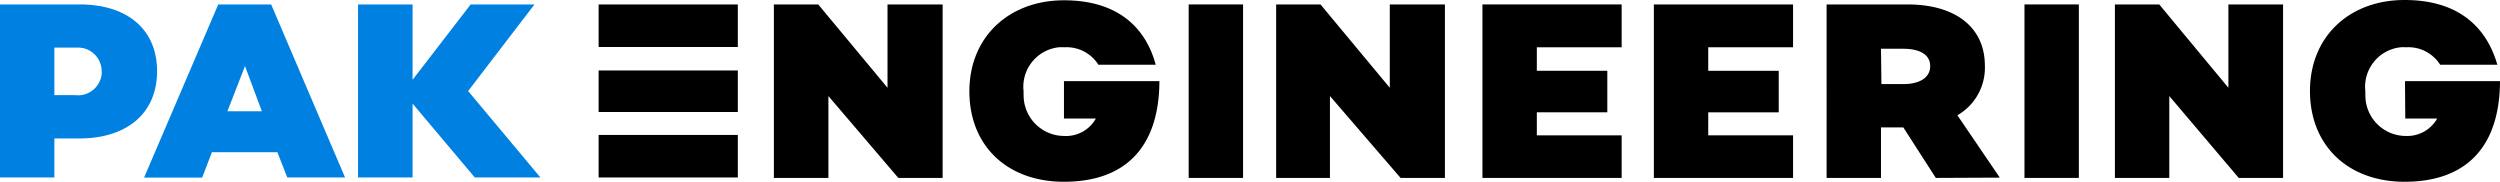
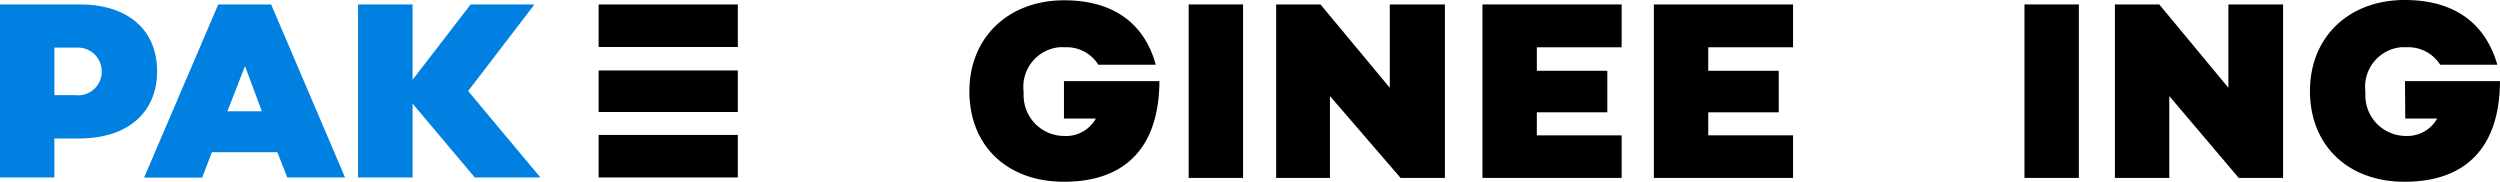
<svg xmlns="http://www.w3.org/2000/svg" id="pak.engineering-weblogo" viewBox="0 0 169.18 12.32">
  <defs>
    <style>.cls-1{fill:#0080e1;}</style>
  </defs>
  <path class="cls-1" d="M1,1H6.39c3.25,0,5.24,1.71,5.24,4.52s-2,4.55-5.27,4.55H4.68v2.64H1ZM6.1,7.14A1.61,1.61,0,0,0,7.88,5.72a1.34,1.34,0,0,0,0-.2,1.6,1.6,0,0,0-1.6-1.6H4.68V7.14ZM15.77,1h3.58l5,11.71H20.44L19.77,11H15.34l-.66,1.72H10.75Zm2.95,7.23L17.58,5.17h0L16.39,8.23Zm14.41,4.48-4.21-5v5H25.23V1h3.69V6.1L32.85,1h4.32L32.68,6.86l4.89,5.85Z" transform="translate(-1 -0.7)" />
  <path d="M41.51,1h9.42V3.88H41.51Zm0,11.71h9.42V9.83H41.51Zm0-4.43h9.42V5.47H41.51Z" transform="translate(-1 -0.7)" />
-   <path d="M64.79,1V12.74h-3L57.06,7.2v5.54H53.37V1h3l4.69,5.64V1Z" transform="translate(-1 -0.7)" />
  <path d="M81.44,1h3.68V12.74H81.44Z" transform="translate(-1 -0.7)" />
  <path d="M98.78,1V12.74h-3L91,7.2v5.54H87.36V1h3l4.69,5.64V1Z" transform="translate(-1 -0.7)" />
  <path d="M105,3.9V5.49h4.77V8.3H105V9.86h5.74v2.88h-9.42V1h9.42V3.9Z" transform="translate(-1 -0.7)" />
  <path d="M116.6,3.9V5.49h4.77V8.3H116.6V9.86h5.74v2.88h-9.42V1h9.42V3.9Z" transform="translate(-1 -0.7)" />
-   <path d="M132,12.74l-2.2-3.42h-1.51v3.42h-3.68V1h5.47c3.27,0,5.24,1.56,5.24,4.15a3.7,3.7,0,0,1-1.86,3.35l2.87,4.22Zm-3.68-6.35h1.48c1.13,0,1.82-.45,1.82-1.22S130.92,4,129.8,4h-1.51Z" transform="translate(-1 -0.7)" />
  <path d="M138,1h3.68V12.74H138Z" transform="translate(-1 -0.7)" />
  <path d="M155.5,1V12.74h-3L147.8,7.2v5.54h-3.68V1h3l4.68,5.64V1Z" transform="translate(-1 -0.7)" />
  <path d="M163.77,8.72h2.16a2.32,2.32,0,0,1-2.12,1.18,2.74,2.74,0,0,1-2.74-2.76,1.93,1.93,0,0,1,0-.24,2.69,2.69,0,0,1,2.38-3,2.42,2.42,0,0,1,.38,0,2.54,2.54,0,0,1,2.3,1.18H170C169.29,2.61,167.45.7,163.72.7s-6.4,2.47-6.4,6.16S159.9,13,163.72,13c4.21,0,6.44-2.39,6.46-6.81h-6.43Z" transform="translate(-1 -0.7)" />
  <path d="M73,8.72h2.16A2.31,2.31,0,0,1,73,9.9a2.75,2.75,0,0,1-2.73-2.77,1.77,1.77,0,0,1,0-.23,2.69,2.69,0,0,1,2.38-3,2.42,2.42,0,0,1,.38,0,2.54,2.54,0,0,1,2.3,1.18h3.88C78.55,2.63,76.71.72,73,.72s-6.4,2.47-6.4,6.16S69.16,13,73,13c4.21,0,6.44-2.39,6.46-6.81H73Z" transform="translate(-1 -0.7)" />
</svg>